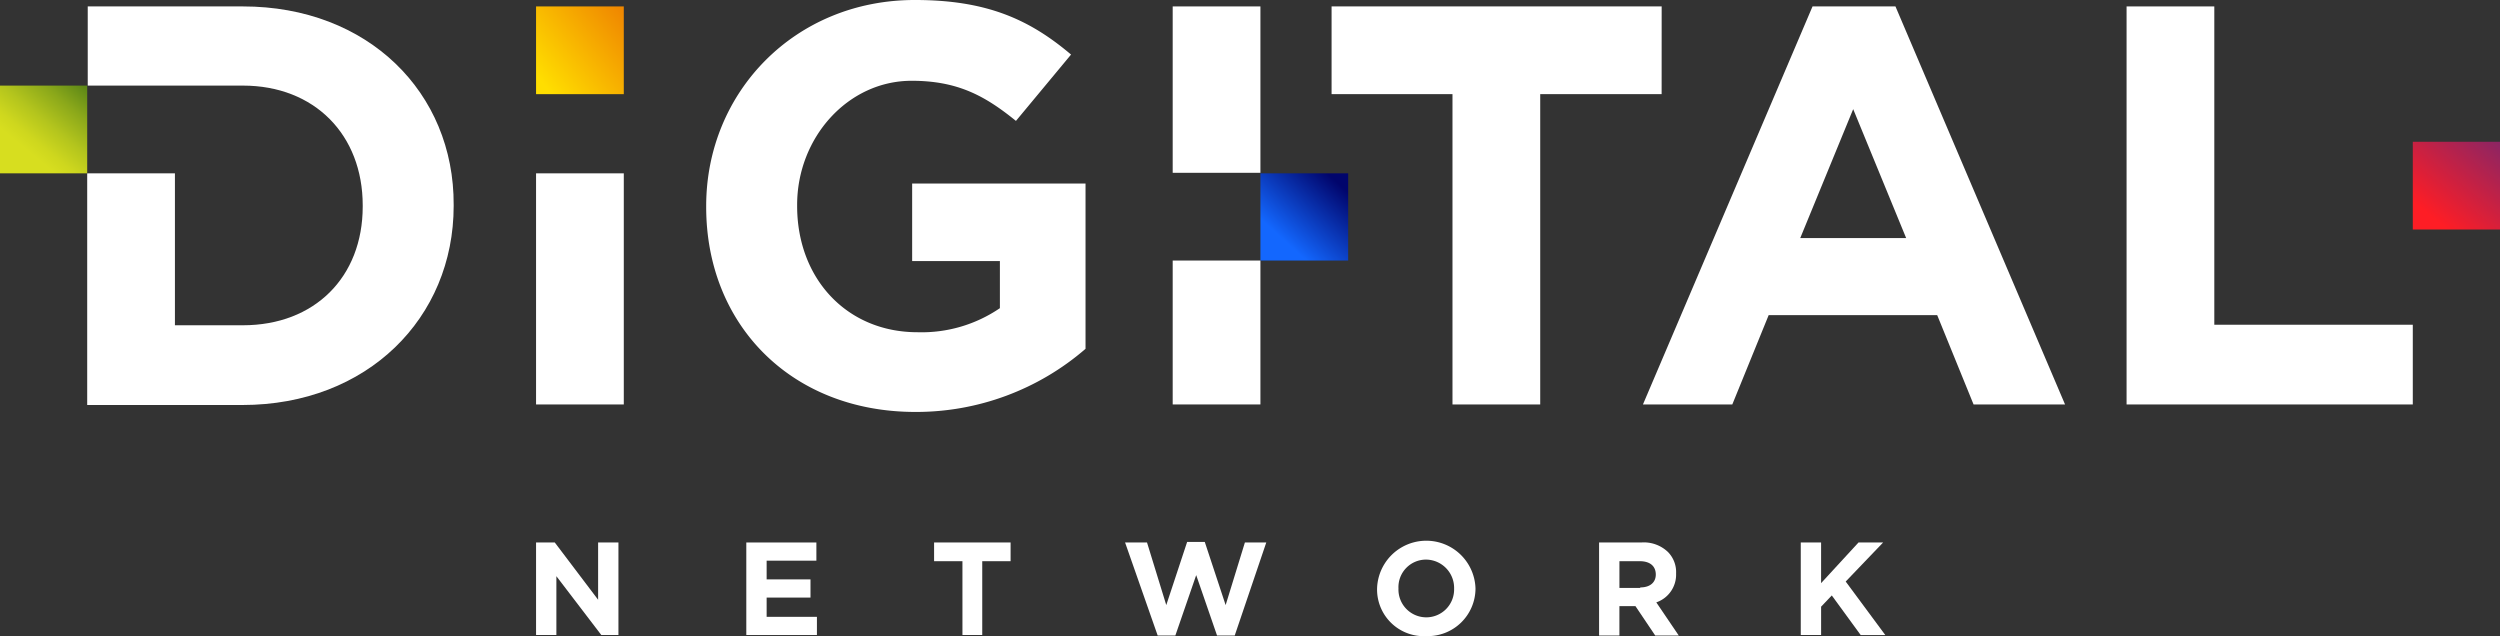
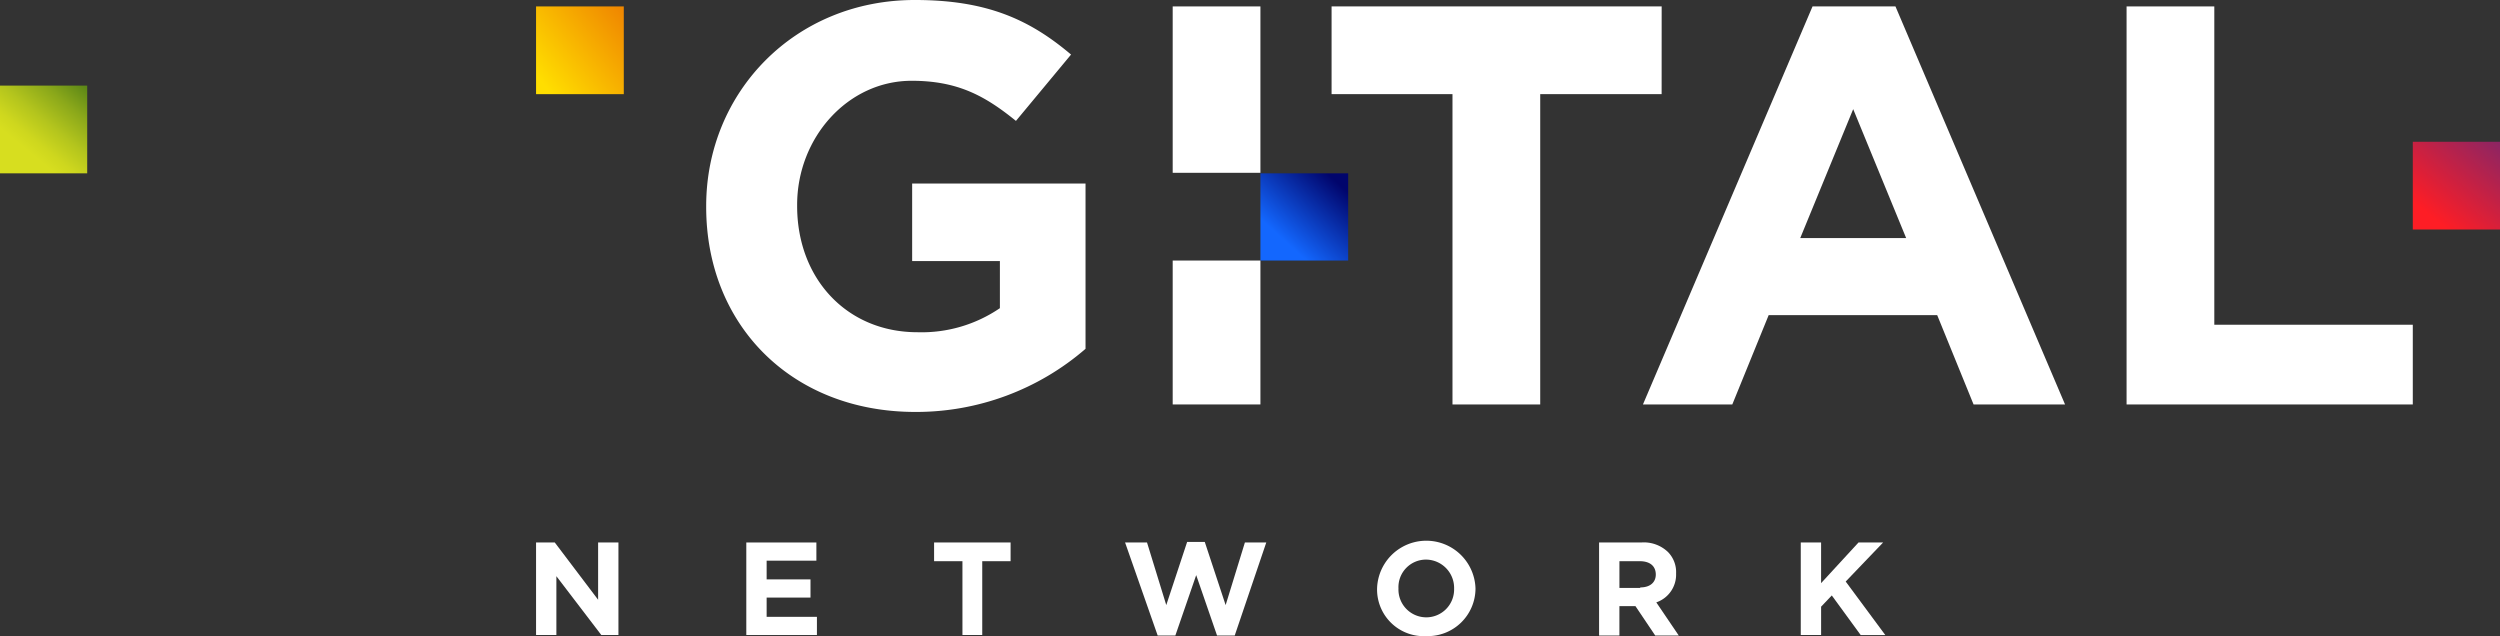
<svg xmlns="http://www.w3.org/2000/svg" width="327.409" height="83.307" viewBox="0 0 327.409 83.307">
  <rect x="0" y="0" width="327.409" height="83.307" fill="#333333" stroke="none" />
  <defs>
    <linearGradient id="linear-gradient" x1="0.308" y1="0.735" x2="1.188" y2="-0.342" gradientUnits="objectBoundingBox">
      <stop offset="0" stop-color="#d7de1f" />
      <stop offset="0.105" stop-color="#ced71e" />
      <stop offset="0.278" stop-color="#b4c51d" />
      <stop offset="0.5" stop-color="#8ba81a" />
      <stop offset="0.758" stop-color="#528016" />
      <stop offset="1" stop-color="#165612" />
    </linearGradient>
    <linearGradient id="linear-gradient-2" x1="0.26" y1="0.762" x2="0.87" y2="0.097" gradientUnits="objectBoundingBox">
      <stop offset="0" stop-color="#1367fe" />
      <stop offset="1" stop-color="#01056c" />
    </linearGradient>
    <linearGradient id="linear-gradient-3" x1="0.218" y1="0.856" x2="1.023" y2="-0.161" gradientUnits="objectBoundingBox">
      <stop offset="0" stop-color="#fe1d25" />
      <stop offset="1" stop-color="#7d266b" />
    </linearGradient>
    <linearGradient id="linear-gradient-4" x1="0.06" y1="0.858" x2="1.008" y2="0.086" gradientUnits="objectBoundingBox">
      <stop offset="0" stop-color="#ffde00" />
      <stop offset="1" stop-color="#f08800" />
    </linearGradient>
  </defs>
  <g id="logo-stopka" transform="translate(-2626.373 7230.927)">
    <g id="Group_734" data-name="Group 734" transform="translate(2626.373 -7230.927)">
      <g id="Group_720" data-name="Group 720" transform="translate(70.204 70.835)">
        <g id="Group_719" data-name="Group 719" transform="translate(0)">
          <g id="Group_718" data-name="Group 718">
            <path id="Path_301" data-name="Path 301" d="M149.3,149.3h2.452l5.675,7.5v-7.5h2.662v12.121h-2.242l-5.885-7.707v7.707H149.3Z" transform="translate(-149.3 -149.09)" fill="#fff" />
            <path id="Path_302" data-name="Path 302" d="M188.6,149.3h9.178v2.382h-6.516v2.452h5.745v2.382h-5.745v2.522h6.586v2.382H188.6Z" transform="translate(-161.065 -149.09)" fill="#fff" />
            <path id="Path_303" data-name="Path 303" d="M227.413,151.752H223.7V149.3h10.019v2.452h-3.713v9.669h-2.592Z" transform="translate(-171.572 -149.09)" fill="#fff" />
            <path id="Path_304" data-name="Path 304" d="M259.4,149.27h2.873l2.522,8.2,2.732-8.268h2.312l2.732,8.268,2.522-8.2h2.8l-4.134,12.191h-2.312l-2.732-7.917-2.732,7.917h-2.312Z" transform="translate(-182.26 -149.06)" fill="#fff" />
            <path id="Path_305" data-name="Path 305" d="M306.5,155.306h0a6.448,6.448,0,0,1,12.892-.07h0a6.254,6.254,0,0,1-6.446,6.236A6.116,6.116,0,0,1,306.5,155.306Zm10.089,0h0a3.712,3.712,0,0,0-3.643-3.854,3.609,3.609,0,0,0-3.643,3.783h0a3.645,3.645,0,1,0,7.287.07Z" transform="translate(-196.359 -149)" fill="#fff" />
            <path id="Path_306" data-name="Path 306" d="M348,149.3h5.535a4.558,4.558,0,0,1,3.5,1.261,3.751,3.751,0,0,1,1.051,2.8h0a3.84,3.84,0,0,1-2.592,3.783l2.943,4.344h-3.083l-2.592-3.854h-2.1v3.854H348Zm5.395,5.885c1.331,0,2.032-.7,2.032-1.682h0c0-1.121-.771-1.752-2.1-1.752h-2.662v3.5h2.732Z" transform="translate(-208.783 -149.09)" fill="#fff" />
            <path id="Path_307" data-name="Path 307" d="M385.7,149.3h2.662v5.325l4.9-5.325h3.223l-4.9,5.115,5.185,7.006h-3.223l-3.783-5.185-1.4,1.471v3.713H385.7Z" transform="translate(-220.069 -149.09)" fill="#fff" />
          </g>
        </g>
      </g>
      <g id="Group_733" data-name="Group 733" transform="translate(0 0)">
        <g id="Group_723" data-name="Group 723" transform="translate(0 11.21)">
          <g id="Group_722" data-name="Group 722">
            <g id="Group_721" data-name="Group 721">
              <path id="Path_308" data-name="Path 308" d="M60.52,75.39V63.9H49.1V75.39Z" transform="translate(-49.1 -63.9)" fill="url(#linear-gradient)" />
            </g>
          </g>
        </g>
        <g id="Group_726" data-name="Group 726" transform="translate(165.071 22.701)">
          <g id="Group_725" data-name="Group 725">
            <g id="Group_724" data-name="Group 724">
              <path id="Path_309" data-name="Path 309" d="M284.7,80.3V91.72h11.49V80.3Z" transform="translate(-284.7 -80.3)" fill="url(#linear-gradient-2)" />
            </g>
          </g>
        </g>
        <g id="Group_729" data-name="Group 729" transform="translate(315.989 18.567)">
          <g id="Group_728" data-name="Group 728">
            <g id="Group_727" data-name="Group 727">
              <path id="Path_310" data-name="Path 310" d="M511.52,85.89V74.4H500.1V85.89Z" transform="translate(-500.1 -74.4)" fill="url(#linear-gradient-3)" />
            </g>
          </g>
        </g>
        <rect id="Rectangle_298" data-name="Rectangle 298" width="11.49" height="11.49" transform="translate(70.204 0.841)" fill="url(#linear-gradient-4)" />
        <g id="Group_732" data-name="Group 732" transform="translate(11.42)">
          <g id="Group_731" data-name="Group 731">
            <rect id="Rectangle_299" data-name="Rectangle 299" width="11.49" height="18.847" transform="translate(142.16 34.121)" fill="#fff" />
            <path id="Path_311" data-name="Path 311" d="M378.41,49.1h10.86l22.21,52.128H399.5l-4.764-11.7h-22.07l-4.764,11.7H356.2Zm12.261,30.338-6.936-16.885L376.8,79.438Z" transform="translate(-152.454 -48.259)" fill="#fff" />
-             <path id="Path_312" data-name="Path 312" d="M85.789,49.1H65.47V59.469H85.789c9.389,0,15.694,6.446,15.694,15.694v.14c0,9.248-6.306,15.554-15.694,15.554h-8.9V70.96H65.4V101.3H85.719c16.395,0,27.675-11.42,27.675-26.064v-.14C113.464,60.38,102.184,49.1,85.789,49.1Z" transform="translate(-65.4 -48.259)" fill="#fff" />
            <path id="Path_313" data-name="Path 313" d="M341.229,49.1H298V60.59h15.834v40.637h11.49V60.59h15.9Z" transform="translate(-135.031 -48.259)" fill="#fff" />
            <path id="Path_314" data-name="Path 314" d="M208.075,71.932V82.091h11.491v6.166a18.178,18.178,0,0,1-10.79,3.153c-9.248,0-15.764-7.006-15.764-16.535v-.14c0-8.828,6.656-16.255,14.994-16.255,6.026,0,9.6,1.962,13.662,5.255l7.217-8.688c-5.465-4.624-11.07-7.147-20.459-7.147-15.764,0-27.325,12.121-27.325,26.975v.14c0,15.414,11.14,26.835,27.4,26.835a33.891,33.891,0,0,0,22.28-8.268V71.932Z" transform="translate(-100.036 -47.9)" fill="#fff" />
            <g id="Group_730" data-name="Group 730" transform="translate(58.784 22.701)">
-               <path id="Path_315" data-name="Path 315" d="M149.3,80.3v30.268h11.49V80.3Z" transform="translate(-149.3 -80.3)" fill="#fff" />
-             </g>
+               </g>
            <rect id="Rectangle_300" data-name="Rectangle 300" width="11.49" height="21.79" transform="translate(142.16 0.841)" fill="#fff" />
            <path id="Path_316" data-name="Path 316" d="M446.6,49.1h11.49V90.788h25.994v10.44H446.6Z" transform="translate(-179.516 -48.259)" fill="#fff" />
          </g>
        </g>
      </g>
    </g>
  </g>
</svg>